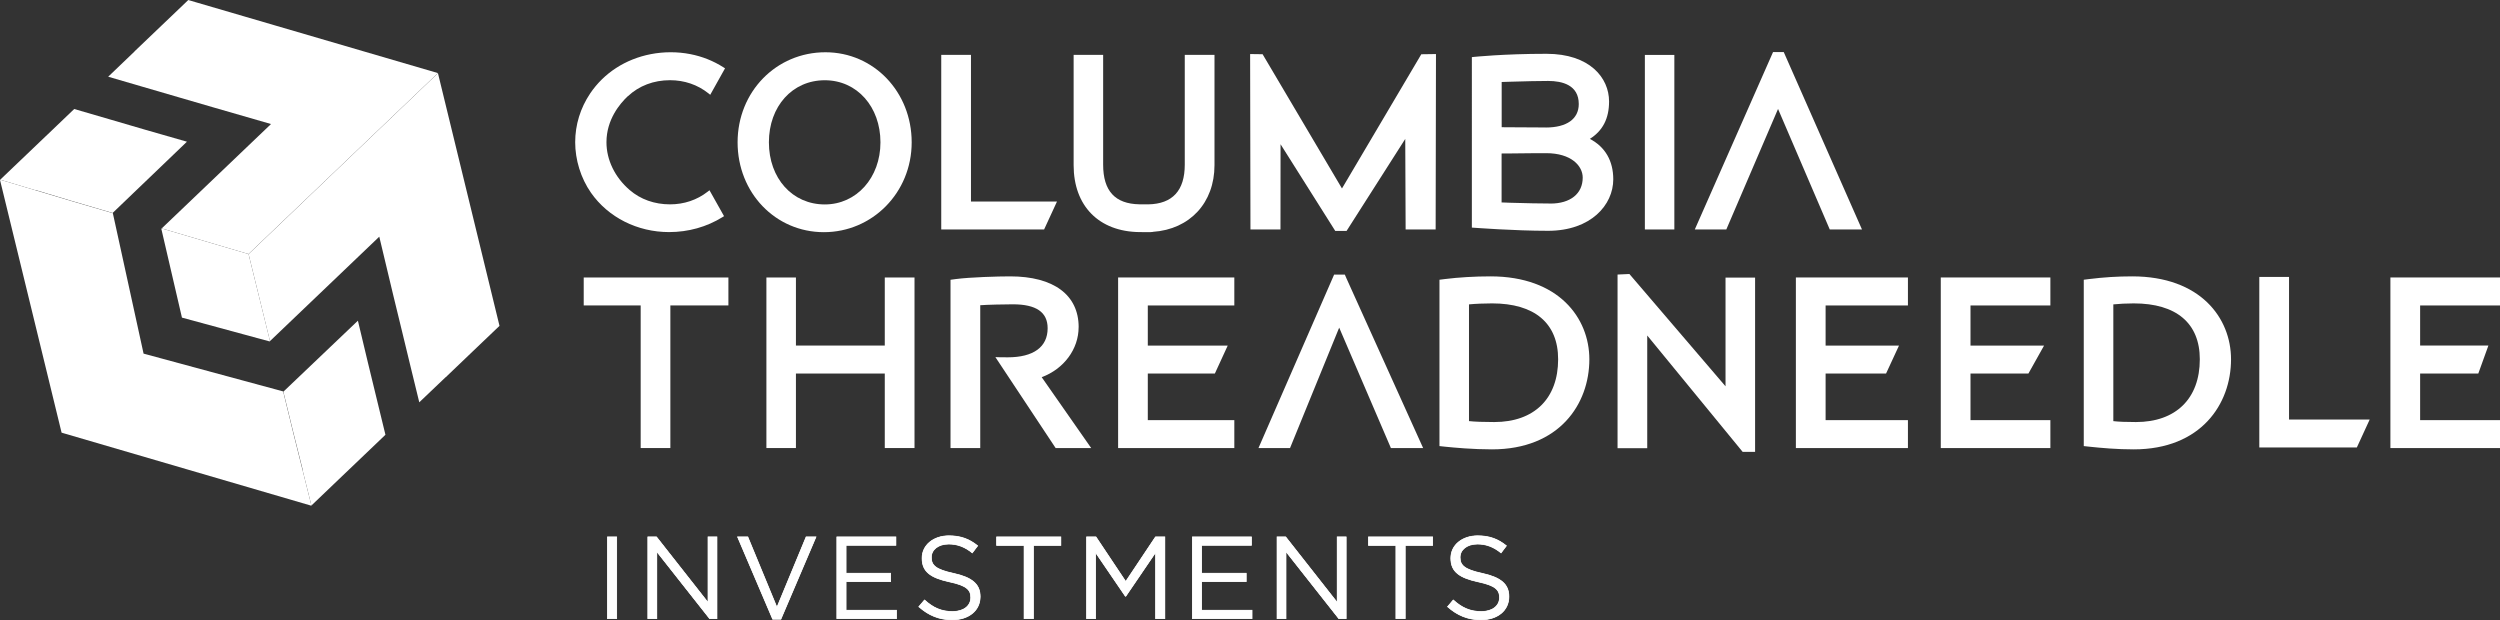
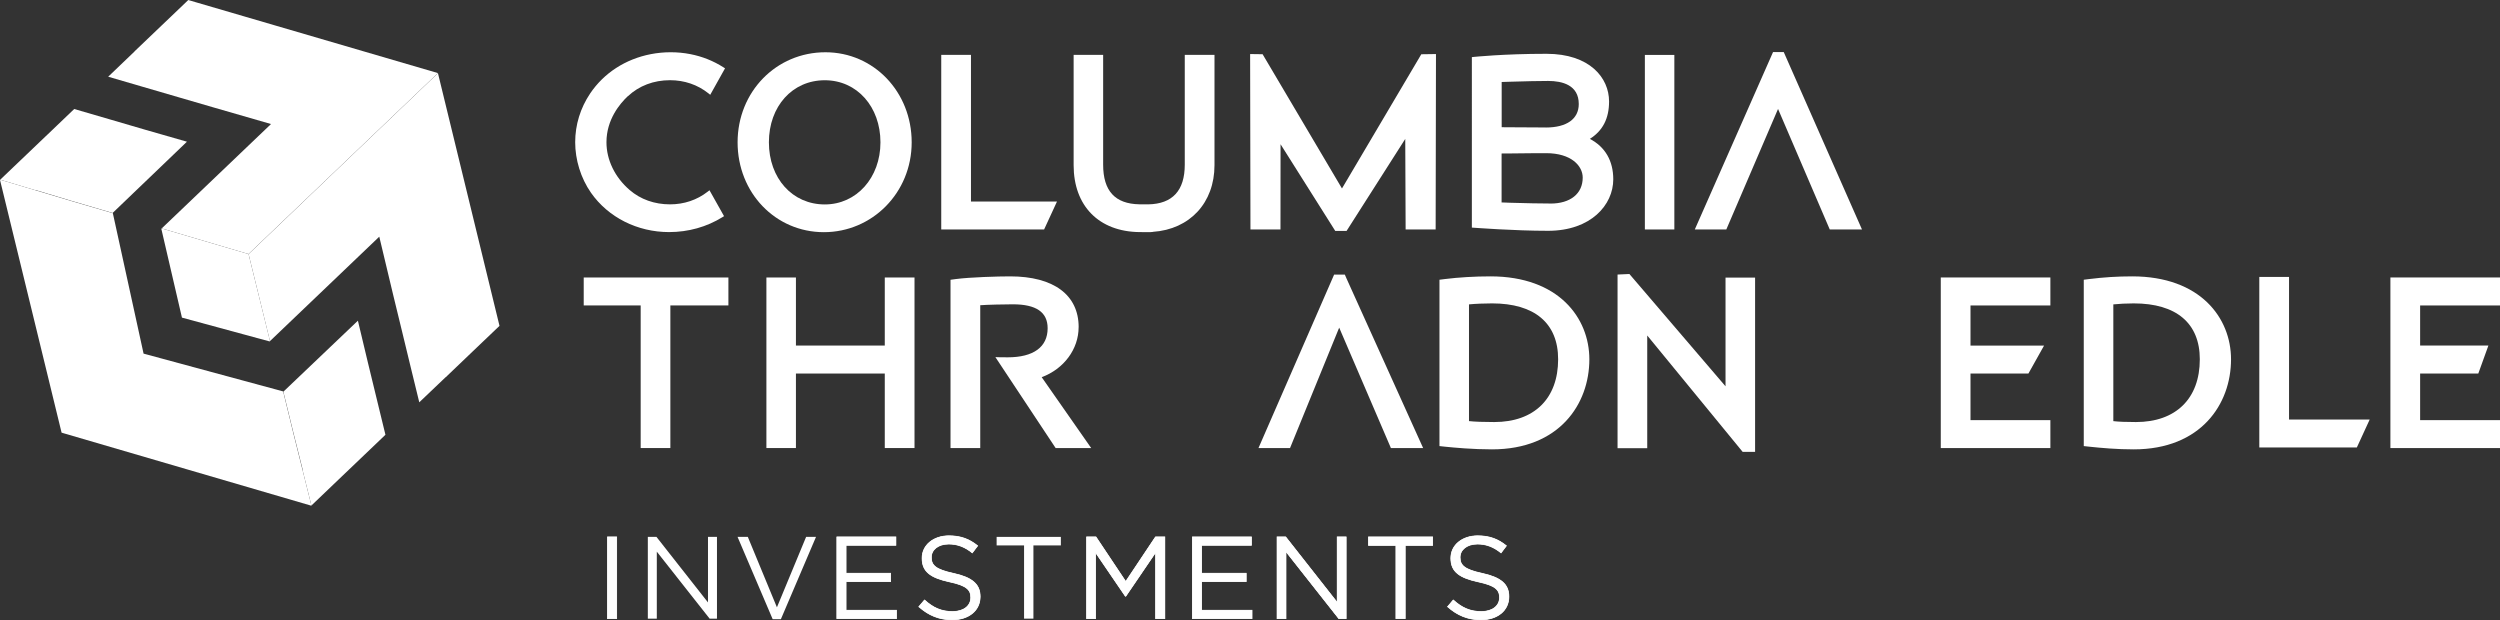
<svg xmlns="http://www.w3.org/2000/svg" id="Layer_1" viewBox="0 0 601.28 149.16">
  <rect x="0" y="0" width="601.28" height="149.16" fill="#333333" stroke="none" />
  <defs>
    <style>.cls-1,.cls-2{fill:#fff;}.cls-2{stroke:#fff;stroke-miterlimit:10;stroke-width:.17px;}</style>
  </defs>
  <polygon class="cls-1" points="140.39 73.46 154.09 73.46 154.09 107.76 161.23 107.76 161.23 73.46 175.19 73.46 175.19 66.74 140.39 66.74 140.39 73.46" />
  <polygon class="cls-1" points="212.8 83.11 191.43 83.11 191.43 66.74 184.33 66.74 184.33 107.76 191.43 107.76 191.43 89.84 212.8 89.84 212.8 107.76 219.95 107.76 219.95 66.74 212.8 66.74 212.8 83.11" />
-   <polygon class="cls-1" points="268.92 107.76 296.87 107.76 296.87 101.04 276.06 101.04 276.06 89.84 292.19 89.84 295.28 83.12 276.06 83.12 276.06 73.47 296.87 73.47 296.87 66.74 268.92 66.74 268.92 107.76" />
  <path class="cls-1" d="M358.46,66.47c-3.72,0-7.63,.23-10.99,.65l-1.26,.16v40.01l1.29,.14c2.29,.24,6.8,.65,11.34,.65,16.18,0,23.42-10.88,23.42-21.66,0-9.93-7.36-19.95-23.79-19.95m.91,35.04c-2.63,0-4.75-.08-6.07-.23v-28.07c1.46-.15,3.87-.24,5.54-.24,10.25,0,15.9,4.77,15.9,13.44,0,9.45-5.74,15.1-15.36,15.1" />
  <polygon class="cls-1" points="415.01 92.91 391.89 65.9 389.04 66.03 389.04 107.79 396.18 107.79 396.18 80.69 419.13 108.68 422.12 108.68 422.12 66.77 415.01 66.77 415.01 92.91" />
-   <polygon class="cls-1" points="431.93 107.76 458.88 107.76 458.88 101.04 439.08 101.04 439.08 89.84 453.62 89.84 456.73 83.12 439.08 83.12 439.08 73.47 458.88 73.47 458.88 66.74 431.93 66.74 431.93 107.76" />
  <polygon class="cls-1" points="466.78 107.76 493.14 107.76 493.14 101.04 473.93 101.04 473.93 89.84 487.86 89.84 491.62 83.12 473.93 83.12 473.93 73.47 493.14 73.47 493.14 66.74 466.78 66.74 466.78 107.76" />
  <polygon class="cls-1" points="601.28 73.46 601.28 66.74 574.92 66.74 574.92 107.76 601.28 107.76 601.28 101.04 582.07 101.04 582.07 89.84 596.06 89.84 598.49 83.11 582.07 83.11 582.07 73.46 601.28 73.46" />
  <path class="cls-1" d="M512.79,66.47c-3.51,0-6.8,.21-10.36,.65l-1.26,.16v40.01l1.29,.14c3.03,.32,6.68,.65,10.72,.65,16.17,0,23.41-10.88,23.41-21.66,0-9.93-7.36-19.95-23.79-19.95m.91,35.04c-2.43,0-4.14-.07-5.43-.22v-28.08c1.34-.14,3.16-.24,4.91-.24,10.25,0,15.89,4.77,15.89,13.44,0,9.45-5.74,15.1-15.36,15.1" />
  <polygon class="cls-1" points="550.54 66.6 543.39 66.6 543.39 107.62 566.85 107.62 569.94 100.9 550.54 100.9 550.54 66.6" />
  <polygon class="cls-1" points="323.45 66.05 320.87 66.05 302.68 107.76 310.27 107.76 322.09 78.8 334.4 107.46 334.52 107.76 342.28 107.76 323.82 66.91 323.45 66.05" />
  <path class="cls-1" d="M259.43,78.69c0-7.76-6.01-12.22-16.48-12.22-2.84,0-9.58,.19-13.09,.65l-1.25,.17v40.47h7.15v-34.35c1.62-.13,6.08-.22,7.83-.22,5.64,0,8.38,1.89,8.38,5.76,0,4.51-3.41,6.99-9.61,6.99-.37,0-1.57,0-1.99-.02l-.97-.03,14.49,21.87h8.55l-11.9-17.04c5.34-1.99,8.88-6.75,8.88-12.03" />
  <path class="cls-1" d="M198.52,12.57c-11.84,0-21.12,9.51-21.12,21.66s9.11,21.61,20.75,21.61,21.12-9.49,21.12-21.61-9.11-21.66-20.75-21.66m-.15,36.6c-7.79,0-13.44-6.28-13.44-14.94s5.65-14.93,13.44-14.93,13.39,6.42,13.39,14.93-5.75,14.94-13.39,14.94" />
  <polygon class="cls-1" points="233.53 13.2 226.38 13.2 226.38 55.19 251.12 55.19 254.22 48.47 233.53 48.47 233.53 13.2" />
  <path class="cls-1" d="M151.03,23.13c2.68-2.51,6.19-3.84,10.13-3.84,3.44,0,6.62,1.09,9.2,3.14l.46,.37,3.56-6.37-.4-.25c-2.4-1.53-5.07-2.6-7.94-3.16-3.11-.61-6.38-.6-9.5,0-6.1,1.18-11.29,4.54-14.6,9.46-2.35,3.49-3.6,7.55-3.6,11.73s1.32,8.6,3.8,12.15c4.14,5.92,11.16,9.46,18.78,9.46,4.62,0,9.05-1.24,12.82-3.58l.4-.25-3.5-6.23-.45,.35c-2.55,1.99-5.68,3.04-9.04,3.04-3.73,0-7.09-1.19-9.71-3.45-3.55-3.05-5.58-7.24-5.58-11.49,0-5.46,3.23-9.29,5.15-11.09" />
  <rect class="cls-1" x="395.61" y="13.21" width="7.09" height="41.98" />
  <polygon class="cls-1" points="429.01 12.52 426.44 12.52 407.62 55.19 415.2 55.19 427.64 26.2 439.95 54.89 440.08 55.19 447.83 55.19 429.01 12.52" />
  <path class="cls-1" d="M284.95,39.61c0,6.22-2.95,9.43-8.77,9.54h-.11s-1.01,0-1.01,0c-.49,0-.96-.01-1-.01-5.88-.1-8.74-3.22-8.74-9.53V13.2h-7.1v26.52c0,9.8,6.06,15.98,15.82,16.1,.09,0,2.34,.01,2.43,.01,.07,0,.13,0,.2,0l.61-.05v-.02c8.89-.6,14.82-6.99,14.82-16.03V13.2h-7.15v26.41Z" />
  <path class="cls-1" d="M382.38,33.4c3.11-1.96,4.62-4.91,4.62-8.99,0-5.71-4.66-11.47-15.05-11.47s-17.43,.75-17.5,.75l-.45,.05V54.74l.46,.03c.1,0,9.65,.74,17.87,.74,10.3,0,15.68-6.23,15.68-12.38,0-4.44-1.94-7.79-5.63-9.73m-9.47,15.55c-1.1,0-7.03-.07-9.85-.19-.25-.02-.62-.03-.99-.04-.29-.01-.64-.02-.92-.03v-11.77c.35,0,.84-.01,1.27-.01h.63c2.6-.05,7.98-.07,8.81-.07,6.04,0,8.8,3.05,8.8,5.88,0,3.85-2.96,6.24-7.74,6.24m-1.16-18.3c-1,0-6.13-.02-8.7-.05h-.86c-.36-.02-.74-.02-1.03-.02v-10.87c.28-.01,.65-.02,.95-.03,.36-.01,.71-.02,.96-.03,2.73-.12,8.26-.19,9.27-.19,3.36,0,7.36,.96,7.36,5.55,0,3.59-2.89,5.65-7.94,5.65" />
  <polygon class="cls-1" points="322.76 45.33 303.67 13.04 300.67 13 300.75 55.19 307.97 55.19 307.99 34.69 321.15 55.55 323.86 55.55 337.98 33.41 338.07 55.19 345.29 55.19 345.37 13 341.84 13.05 322.76 45.33" />
  <polygon class="cls-1" points="8.58 45.77 8.56 45.71 17.16 48.3 27.09 51.22 27.13 51.18 32.05 46.46 38.51 40.27 44.96 34.08 35.02 31.23 26.44 28.72 17.86 26.22 17.86 26.21 13.79 30.1 11.4 32.39 11.4 32.38 6.47 37.09 .05 43.22 6.63 45.19 8.58 45.77" />
  <polygon class="cls-1" points="90.59 95.88 88.48 87.19 86.08 77.13 79.61 83.29 74.67 88 68.19 94.17 68.15 94.21 70.61 104.25 72.8 112.96 72.74 112.94 74.9 121.58 81.31 115.45 87.78 109.27 87.78 109.27 90.17 106.99 92.71 104.56 92.7 104.56 90.59 95.88" />
  <polygon class="cls-1" points="59.77 61.1 59.77 61.1 38.89 54.94 38.8 55.03 43.76 76.39 64.85 82.12 64.94 82.03 59.78 61.1 59.77 61.1" />
  <polygon class="cls-1" points="66.97 54.22 86.03 36.01 105.33 17.58 47.41 .63 45.3 .01 45.29 0 45.28 .01 45.27 .02 45.27 .02 41.2 3.91 38.83 6.17 32.36 12.35 32.37 12.37 26.02 18.45 34.45 20.91 43.02 23.41 51.6 25.91 65.18 29.83 65.15 29.85 65.07 29.94 39.06 54.78 38.89 54.94 59.77 61.1 66.97 54.22" />
  <polygon class="cls-1" points="120.14 78.36 120.13 78.35 119.61 76.21 105.33 17.59 86.04 36.01 66.98 54.23 59.78 61.1 64.93 82.03 65.11 81.87 91.11 57.03 91.2 56.95 91.22 56.92 94.55 70.87 96.66 79.55 98.76 88.23 100.84 96.76 107.2 90.7 107.22 90.71 113.68 84.53 116.05 82.27 120.13 78.38 120.12 78.38 120.13 78.37 120.14 78.36" />
  <polygon class="cls-1" points="72.74 112.94 70.56 104.23 68.1 94.14 34.53 85.05 27.14 51.27 17.17 48.35 8.58 45.77 6.63 45.19 .05 43.22 0 43.27 14.81 104.05 14.81 104.06 74.85 121.62 74.9 121.58 74.9 121.58 72.74 112.94" />
  <rect class="cls-1" x="146.1" y="129.13" width="2.22" height="19.66" />
  <rect class="cls-2" x="146.1" y="129.13" width="2.22" height="19.66" />
  <polygon class="cls-1" points="155.81 129.13 157.89 129.13 170.28 144.89 170.28 129.13 172.44 129.13 172.44 148.79 170.67 148.79 157.97 132.68 157.97 148.79 155.81 148.79 155.81 129.13" />
-   <polygon class="cls-2" points="155.81 129.13 157.89 129.13 170.28 144.89 170.28 129.13 172.44 129.13 172.44 148.79 170.67 148.79 157.97 132.68 157.97 148.79 155.81 148.79 155.81 129.13" />
  <polygon class="cls-1" points="177.39 129.13 179.86 129.13 186.86 146.07 193.88 129.13 196.26 129.13 187.81 148.93 185.84 148.93 177.39 129.13" />
-   <polygon class="cls-2" points="177.39 129.13 179.86 129.13 186.86 146.07 193.88 129.13 196.26 129.13 187.81 148.93 185.84 148.93 177.39 129.13" />
  <polygon class="cls-1" points="201.27 129.13 215.48 129.13 215.48 131.15 203.49 131.15 203.49 137.87 214.21 137.87 214.21 139.89 203.49 139.89 203.49 146.77 215.62 146.77 215.62 148.79 201.27 148.79 201.27 129.13" />
  <polygon class="cls-2" points="201.27 129.13 215.48 129.13 215.48 131.15 203.49 131.15 203.49 137.87 214.21 137.87 214.21 139.89 203.49 139.89 203.49 146.77 215.62 146.77 215.62 148.79 201.27 148.79 201.27 129.13" />
  <path class="cls-1" d="M220.98,145.93l1.38-1.63c2.05,1.86,4.02,2.78,6.74,2.78s4.38-1.4,4.38-3.34v-.05c0-1.82-.98-2.87-5.11-3.74-4.52-.98-6.6-2.44-6.6-5.67v-.06c0-3.09,2.72-5.36,6.46-5.36,2.86,0,4.92,.81,6.91,2.41l-1.29,1.71c-1.82-1.49-3.65-2.13-5.67-2.13-2.56,0-4.18,1.4-4.18,3.17v.06c0,1.86,1.01,2.89,5.34,3.82,4.38,.96,6.4,2.56,6.4,5.56v.05c0,3.37-2.81,5.56-6.71,5.56-3.12,0-5.67-1.04-8.03-3.14" />
  <path class="cls-2" d="M220.98,145.93l1.38-1.63c2.05,1.86,4.02,2.78,6.74,2.78s4.38-1.4,4.38-3.34v-.05c0-1.82-.98-2.87-5.11-3.74-4.52-.98-6.6-2.44-6.6-5.67v-.06c0-3.09,2.72-5.36,6.46-5.36,2.86,0,4.92,.81,6.91,2.41l-1.29,1.71c-1.82-1.49-3.65-2.13-5.67-2.13-2.56,0-4.18,1.4-4.18,3.17v.06c0,1.86,1.01,2.89,5.34,3.82,4.38,.96,6.4,2.56,6.4,5.56v.05c0,3.37-2.81,5.56-6.71,5.56-3.12,0-5.67-1.04-8.03-3.14Z" />
  <polygon class="cls-1" points="246.3 131.18 239.7 131.18 239.7 129.13 255.15 129.13 255.15 131.18 248.55 131.18 248.55 148.79 246.3 148.79 246.3 131.18" />
-   <polygon class="cls-2" points="246.3 131.18 239.7 131.18 239.7 129.13 255.15 129.13 255.15 131.18 248.55 131.18 248.55 148.79 246.3 148.79 246.3 131.18" />
  <polygon class="cls-1" points="261.34 129.13 263.59 129.13 270.75 139.86 277.91 129.13 280.16 129.13 280.16 148.79 277.94 148.79 277.94 132.87 270.77 143.4 270.66 143.4 263.5 132.9 263.5 148.79 261.34 148.79 261.34 129.13" />
  <polygon class="cls-2" points="261.34 129.13 263.59 129.13 270.75 139.86 277.91 129.13 280.16 129.13 280.16 148.79 277.94 148.79 277.94 132.87 270.77 143.4 270.66 143.4 263.5 132.9 263.5 148.79 261.34 148.79 261.34 129.13" />
  <polygon class="cls-1" points="286.78 129.13 300.99 129.13 300.99 131.15 289 131.15 289 137.87 299.73 137.87 299.73 139.89 289 139.89 289 146.77 301.13 146.77 301.13 148.79 286.78 148.79 286.78 129.13" />
  <polygon class="cls-2" points="286.78 129.13 300.99 129.13 300.99 131.15 289 131.15 289 137.87 299.73 137.87 299.73 139.89 289 139.89 289 146.77 301.13 146.77 301.13 148.79 286.78 148.79 286.78 129.13" />
  <polygon class="cls-1" points="307.14 129.13 309.22 129.13 321.61 144.89 321.61 129.13 323.77 129.13 323.77 148.79 322 148.79 309.3 132.68 309.3 148.79 307.14 148.79 307.14 129.13" />
  <polygon class="cls-2" points="307.14 129.13 309.22 129.13 321.61 144.89 321.61 129.13 323.77 129.13 323.77 148.79 322 148.79 309.3 132.68 309.3 148.79 307.14 148.79 307.14 129.13" />
  <polygon class="cls-1" points="335.73 131.18 329.13 131.18 329.13 129.13 344.57 129.13 344.57 131.18 337.97 131.18 337.97 148.79 335.73 148.79 335.73 131.18" />
  <polygon class="cls-2" points="335.73 131.18 329.13 131.18 329.13 129.13 344.57 129.13 344.57 131.18 337.97 131.18 337.97 148.79 335.73 148.79 335.73 131.18" />
  <path class="cls-1" d="M348.15,145.93l1.38-1.63c2.05,1.86,4.02,2.78,6.74,2.78s4.38-1.4,4.38-3.34v-.05c0-1.82-.98-2.87-5.11-3.74-4.52-.98-6.6-2.44-6.6-5.67v-.06c0-3.09,2.72-5.36,6.46-5.36,2.87,0,4.92,.81,6.91,2.41l-1.29,1.71c-1.82-1.49-3.65-2.13-5.67-2.13-2.56,0-4.18,1.4-4.18,3.17v.06c0,1.86,1.01,2.89,5.34,3.82,4.38,.96,6.4,2.56,6.4,5.56v.05c0,3.37-2.81,5.56-6.71,5.56-3.12,0-5.67-1.04-8.03-3.14" />
  <path class="cls-2" d="M348.15,145.93l1.38-1.63c2.05,1.86,4.02,2.78,6.74,2.78s4.38-1.4,4.38-3.34v-.05c0-1.82-.98-2.87-5.11-3.74-4.52-.98-6.6-2.44-6.6-5.67v-.06c0-3.09,2.72-5.36,6.46-5.36,2.87,0,4.92,.81,6.91,2.41l-1.29,1.71c-1.82-1.49-3.65-2.13-5.67-2.13-2.56,0-4.18,1.4-4.18,3.17v.06c0,1.86,1.01,2.89,5.34,3.82,4.38,.96,6.4,2.56,6.4,5.56v.05c0,3.37-2.81,5.56-6.71,5.56-3.12,0-5.67-1.04-8.03-3.14Z" />
</svg>